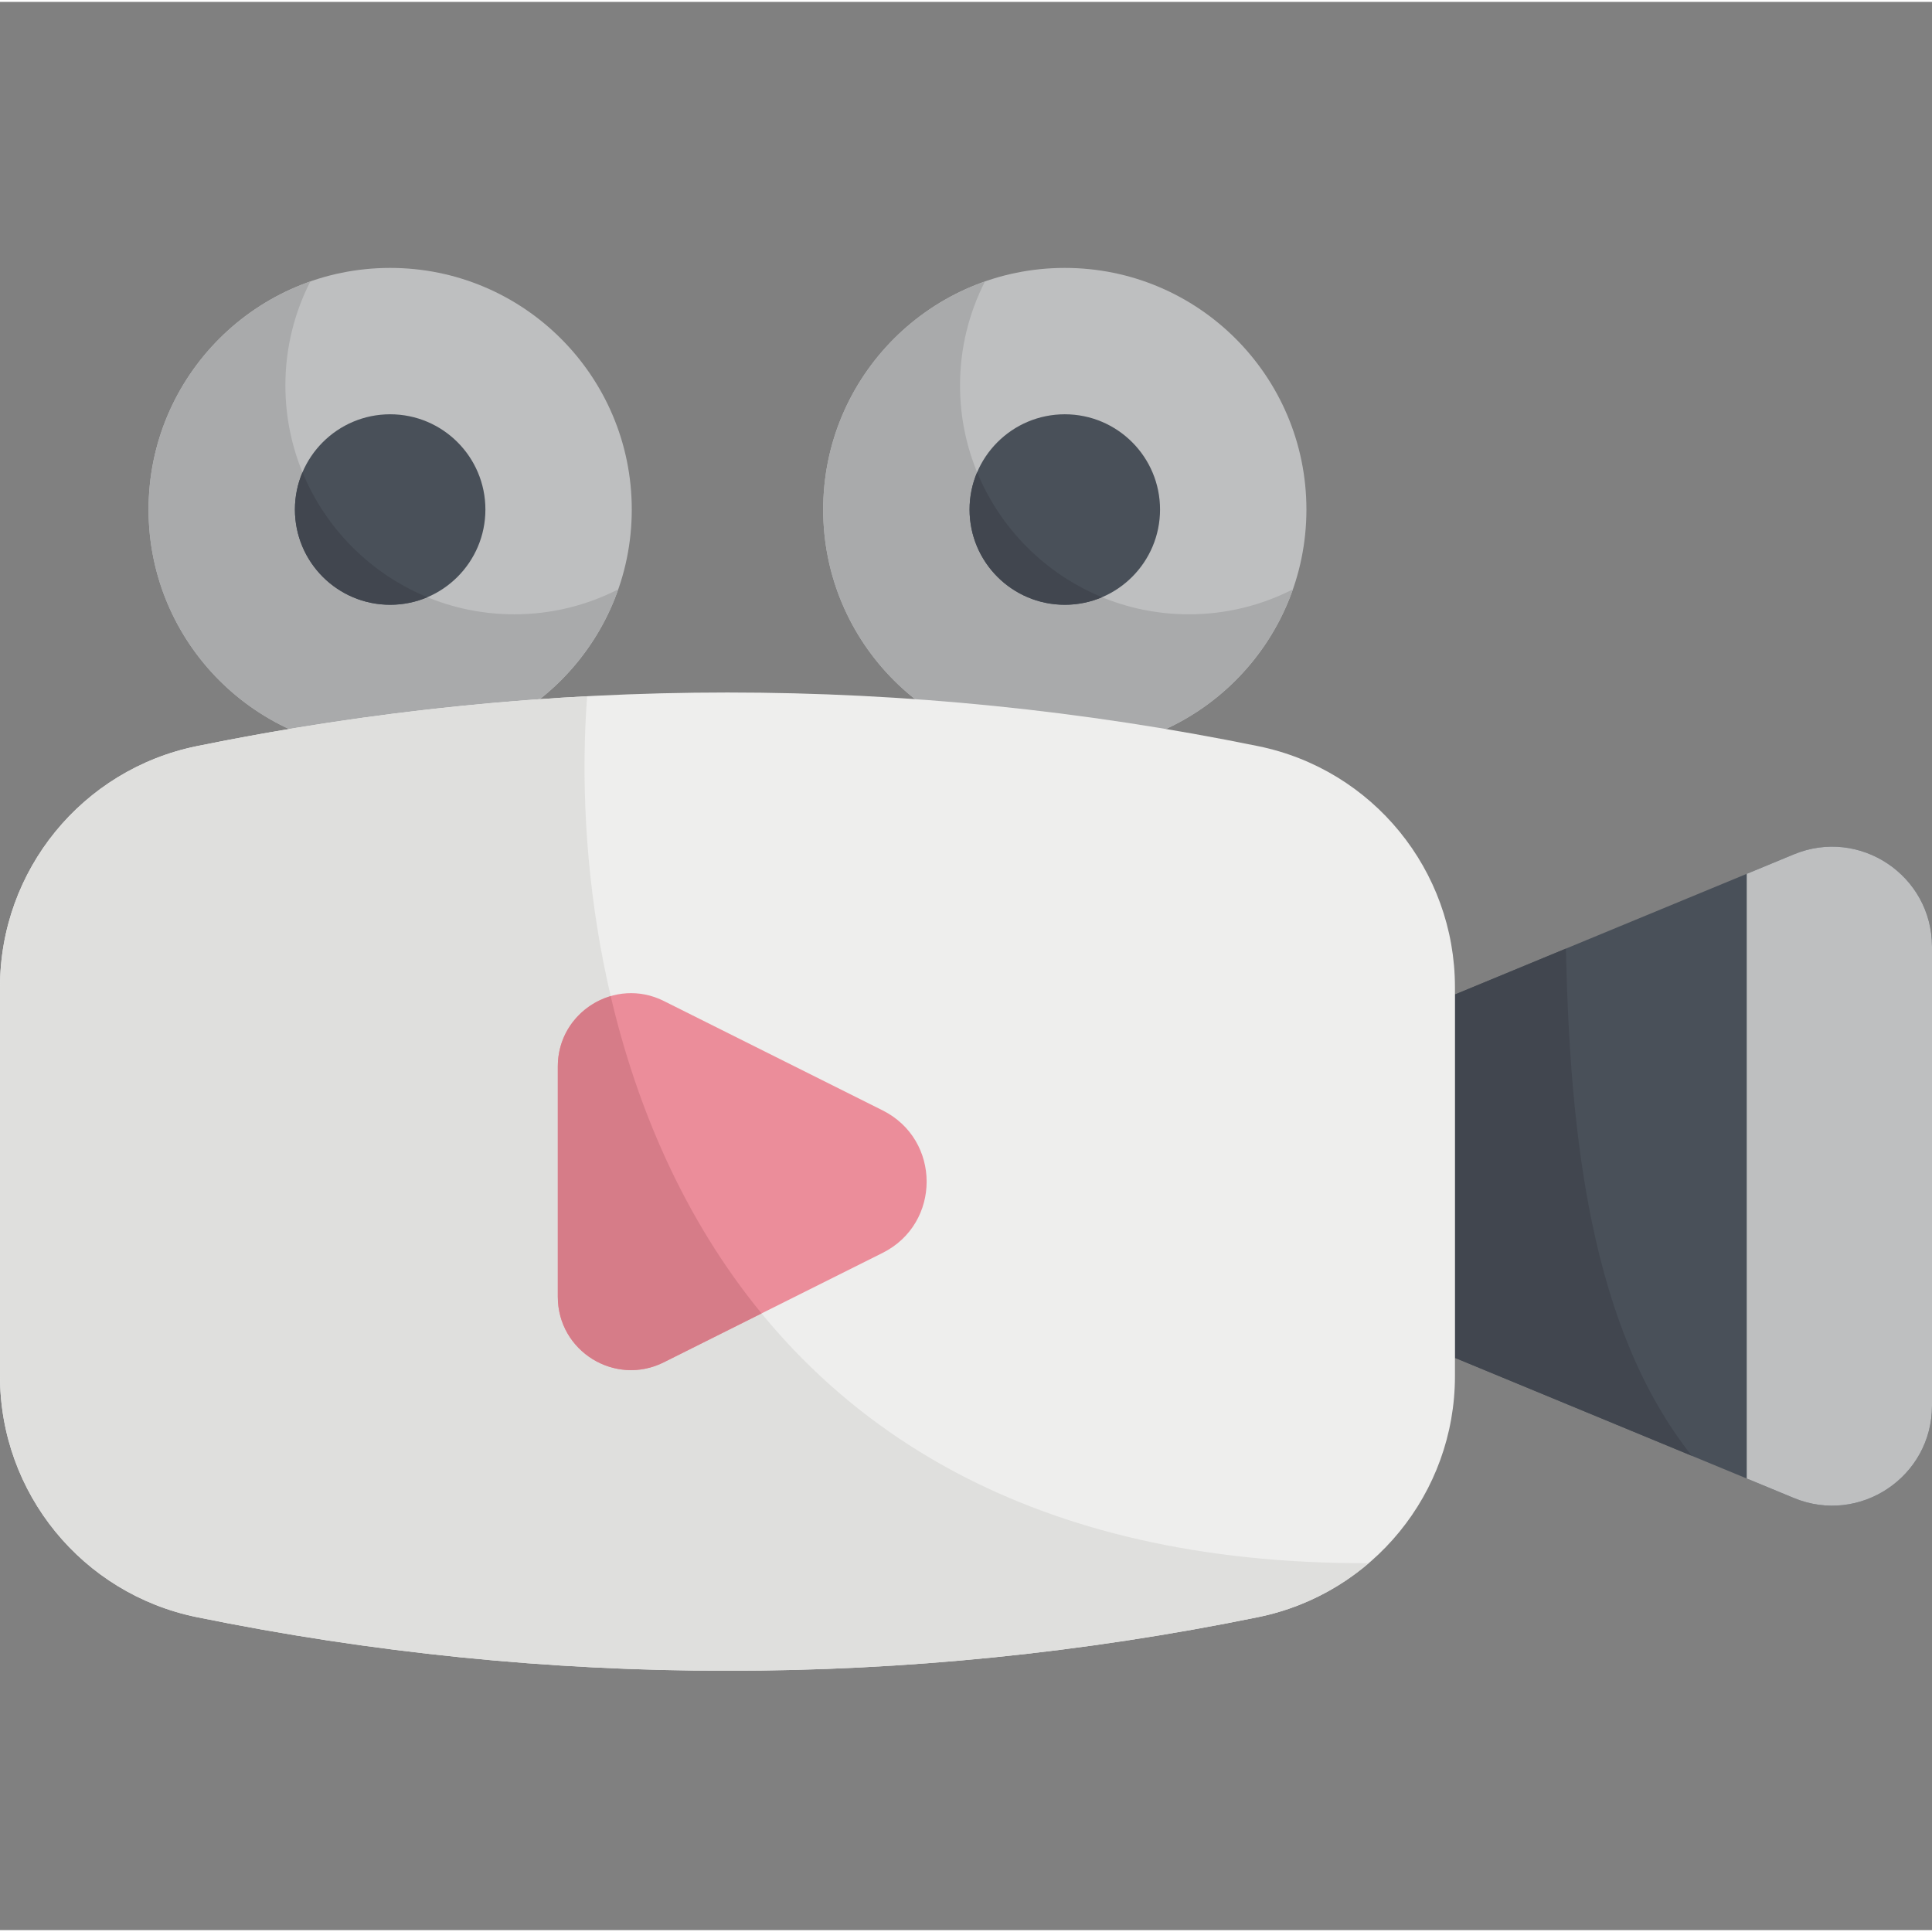
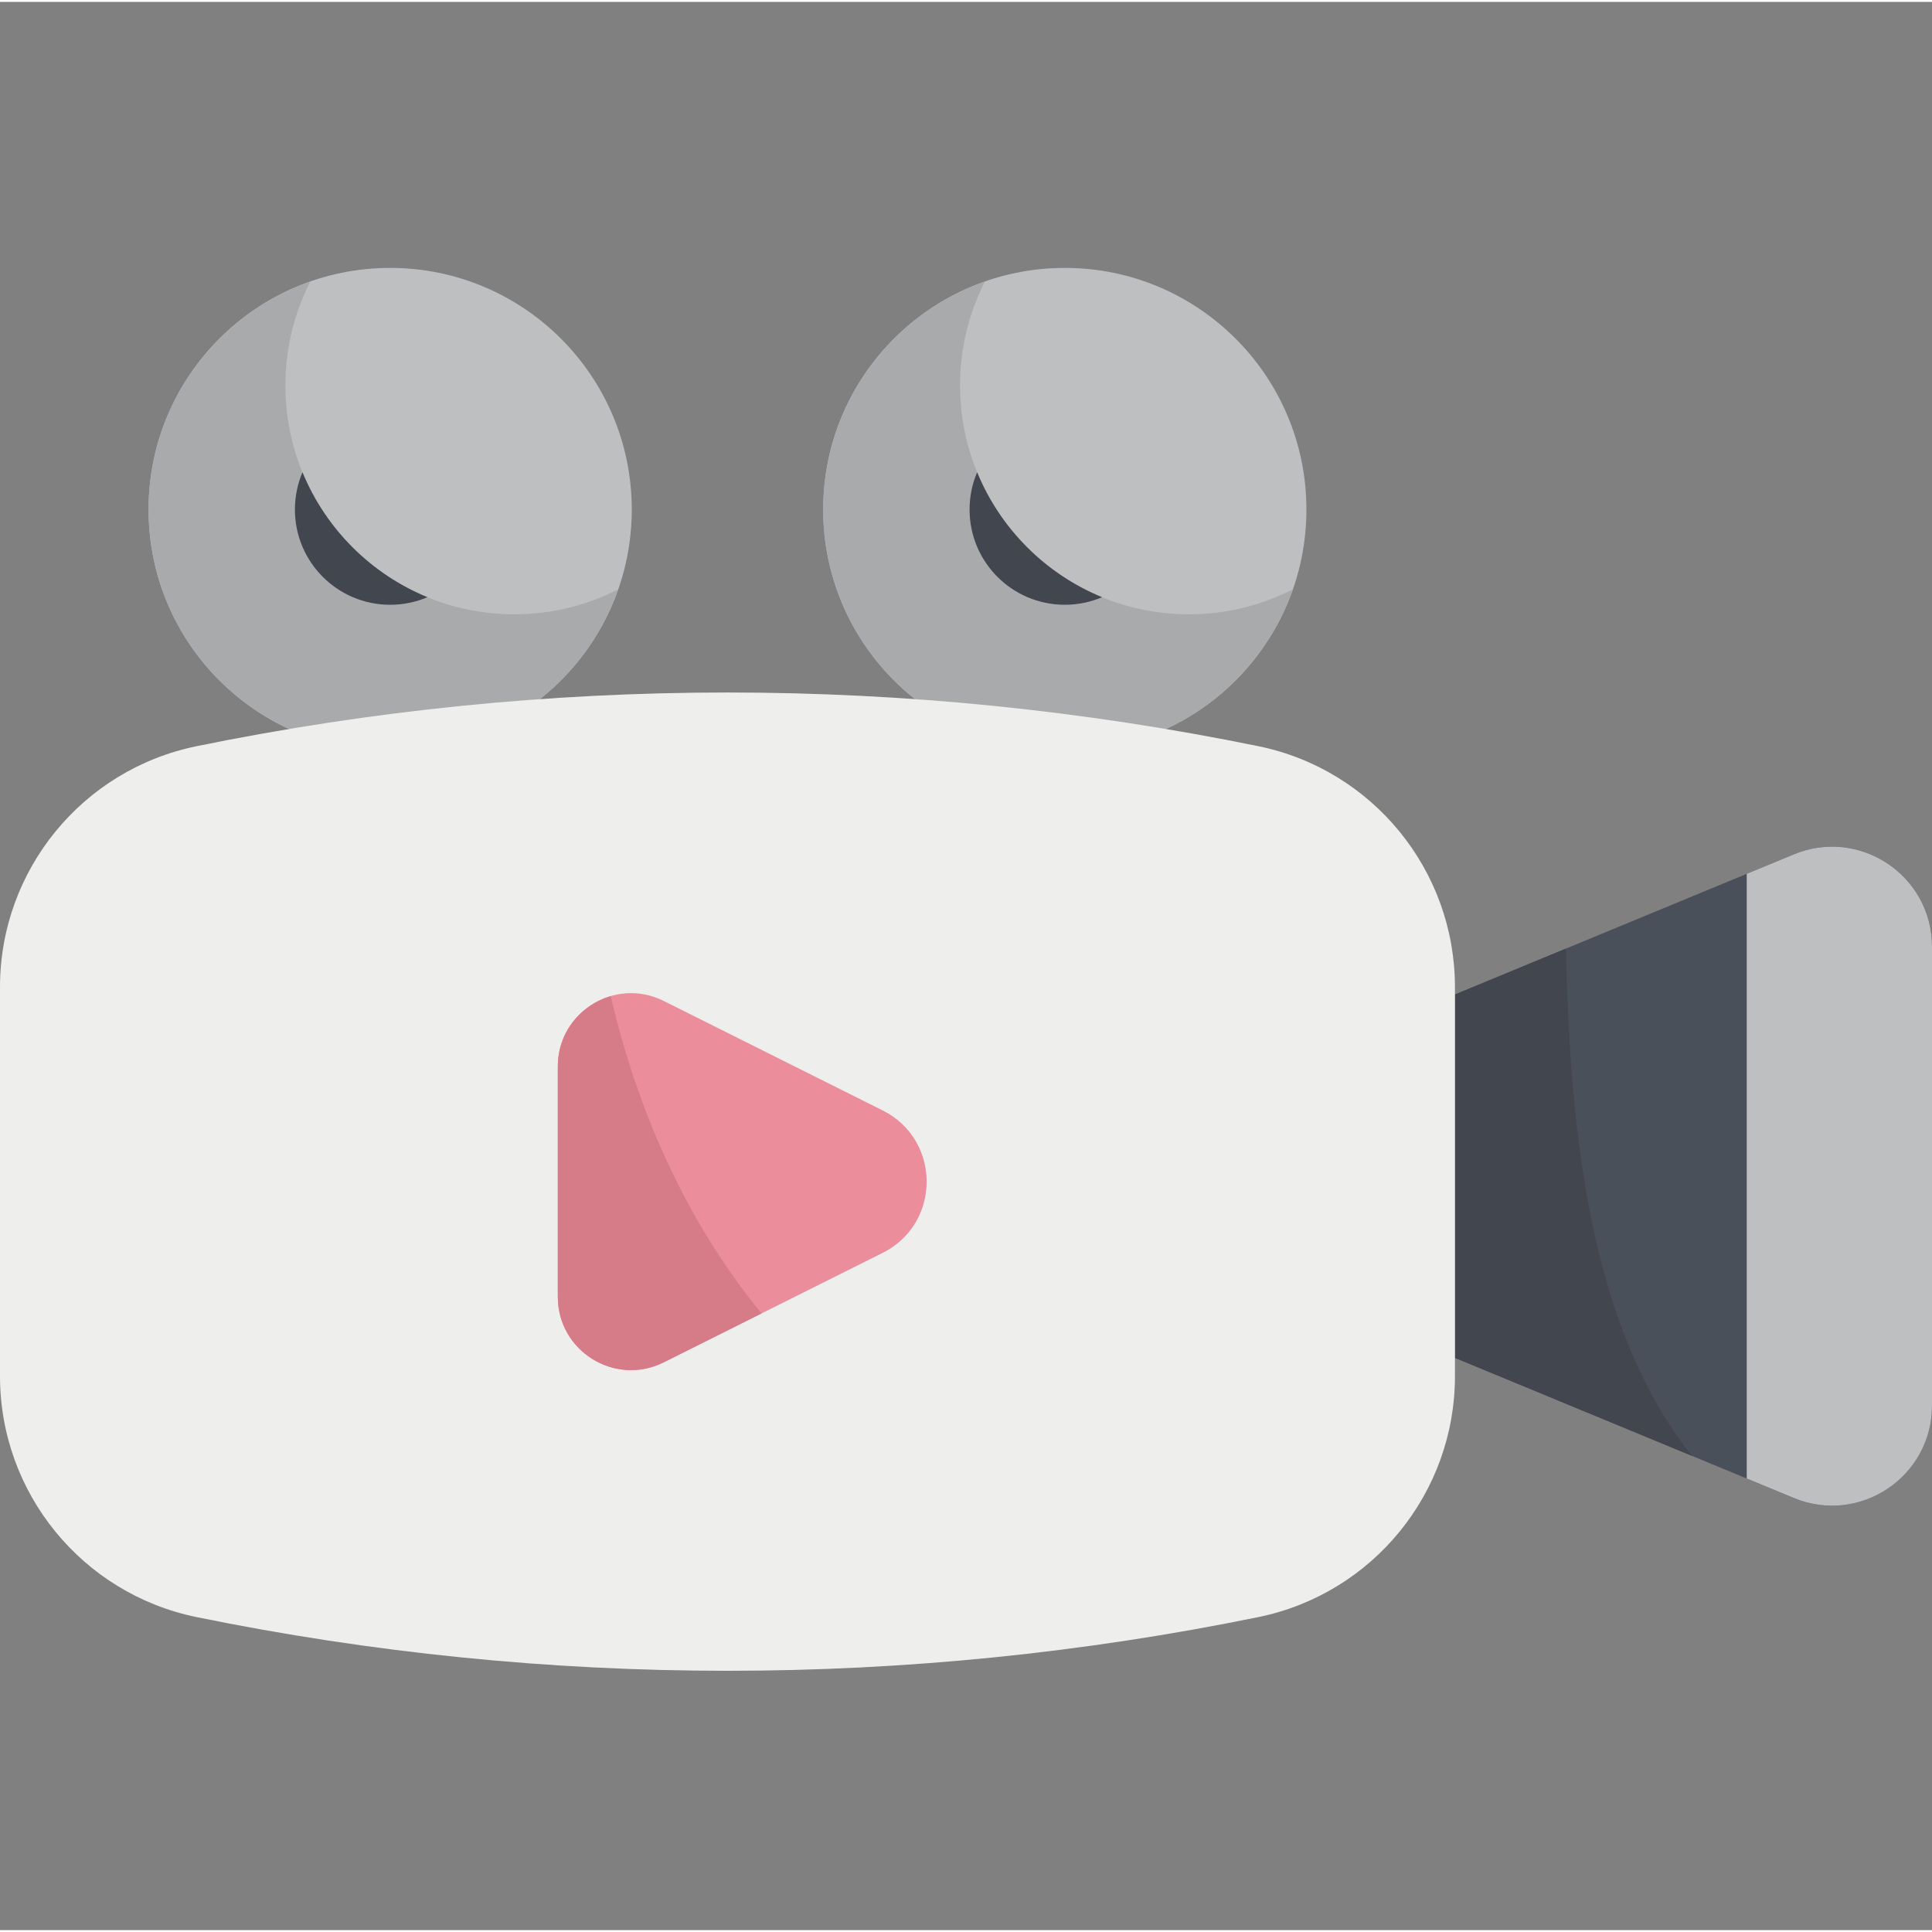
<svg xmlns="http://www.w3.org/2000/svg" height="512pt" viewBox="0 -70 512 511" width="512pt">
  <rect x="0" y="-70" width="512" height="511" fill="#808080" stroke="none" />
  <path d="m167.426 64.531c0 35.363-28.668 64.027-64.031 64.027-35.359 0-64.027-28.664-64.027-64.027s28.668-64.031 64.027-64.031c35.363 0 64.031 28.668 64.031 64.031zm0 0" fill="#bebfc0" />
  <path d="m136.301 92.297c-33.508 0-60.672-27.16-60.672-60.668 0-9.918 2.395-19.27 6.613-27.535-24.965 8.738-42.875 32.488-42.875 60.438 0 35.363 28.664 64.027 64.027 64.027 27.949 0 51.699-17.91 60.438-42.875-8.266 4.219-17.617 6.613-27.531 6.613zm0 0" fill="#a9aaab" />
-   <path d="m128.637 64.531c0 13.938-11.301 25.238-25.242 25.238-13.938 0-25.238-11.301-25.238-25.238 0-13.941 11.301-25.242 25.238-25.242 13.941 0 25.242 11.301 25.242 25.242zm0 0" fill="#495059" />
  <path d="m80.164 54.656c-1.289 3.031-2.008 6.371-2.008 9.875 0 13.938 11.301 25.238 25.238 25.238 3.508 0 6.844-.715 9.875-2.008-14.98-6.152-26.953-18.125-33.105-33.105zm0 0" fill="#41464f" />
  <path d="m346.215 64.531c0 35.363-28.668 64.027-64.031 64.027-35.363 0-64.031-28.664-64.031-64.027s28.668-64.031 64.031-64.031c35.363 0 64.031 28.668 64.031 64.031zm0 0" fill="#bebfc0" />
-   <path d="m315.09 92.297c-33.512 0-60.672-27.16-60.672-60.668 0-9.918 2.395-19.27 6.609-27.535-24.961 8.738-42.875 32.488-42.875 60.438 0 35.363 28.668 64.027 64.031 64.027 27.949 0 51.699-17.91 60.438-42.875-8.266 4.219-17.617 6.613-27.531 6.613zm0 0" fill="#a9aaab" />
-   <path d="m307.422 64.531c0 13.938-11.297 25.238-25.238 25.238-13.938 0-25.238-11.301-25.238-25.238 0-13.941 11.301-25.242 25.238-25.242 13.941 0 25.238 11.301 25.238 25.242zm0 0" fill="#495059" />
+   <path d="m315.09 92.297c-33.512 0-60.672-27.16-60.672-60.668 0-9.918 2.395-19.27 6.609-27.535-24.961 8.738-42.875 32.488-42.875 60.438 0 35.363 28.668 64.027 64.031 64.027 27.949 0 51.699-17.91 60.438-42.875-8.266 4.219-17.617 6.613-27.531 6.613m0 0" fill="#a9aaab" />
  <path d="m258.953 54.656c-1.293 3.031-2.008 6.371-2.008 9.875 0 13.938 11.301 25.238 25.238 25.238 3.504 0 6.84-.715 9.875-2.008-14.98-6.152-26.953-18.125-33.105-33.105zm0 0" fill="#41464f" />
  <path d="m475.398 155.91-89.82 37.137v96.301l89.82 37.137c17.434 7.207 36.602-5.609 36.602-24.477v-121.625c0-18.867-19.168-31.68-36.602-24.473zm0 0" fill="#495059" />
  <path d="m414.98 180.891-29.398 12.156v96.301l62.758 25.949c-26.887-33.961-32.281-84.93-33.359-134.406zm0 0" fill="#41464f" />
  <path d="m475.398 155.91-12.496 5.168v160.238l12.496 5.168c17.434 7.207 36.602-5.609 36.602-24.477v-121.625c0-18.867-19.168-31.68-36.602-24.473zm0 0" fill="#bebfc0" />
  <path d="m333.457 358.051c-92.816 18.969-188.516 18.969-281.336 0-30.336-6.199-52.121-32.891-52.121-63.852v-103.102c0-30.965 21.785-57.652 52.121-63.852 92.82-18.969 188.52-18.969 281.336 0 30.336 6.199 52.121 32.887 52.121 63.852v103.102c.004 30.961-21.785 57.652-52.121 63.852zm0 0" fill="#eeeeed" />
-   <path d="m333.457 358.051c11.129-2.273 21.098-7.312 29.27-14.297-180.082.672-213.348-146.695-207.133-229.742-34.691 1.84-69.277 6.246-103.473 13.234-30.336 6.199-52.121 32.887-52.121 63.852v103.102c0 30.965 21.785 57.652 52.121 63.852 92.82 18.969 188.52 18.969 281.336 0zm0 0" fill="#dfdfdd" />
  <path d="m147.828 212.125v61.047c0 14.426 15.18 23.805 28.082 17.355l57.988-28.996c15.562-7.781 15.562-29.988 0-37.77l-57.988-28.992c-12.902-6.453-28.082 2.93-28.082 17.355zm0 0" fill="#eb8d9a" />
  <path d="m175.91 290.527 25.91-12.957c-20.641-25.172-33.137-54.848-39.98-84.09-7.828 2.297-14.012 9.438-14.012 18.645v61.047c0 14.426 15.18 23.805 28.082 17.355zm0 0" fill="#d67c88" />
</svg>